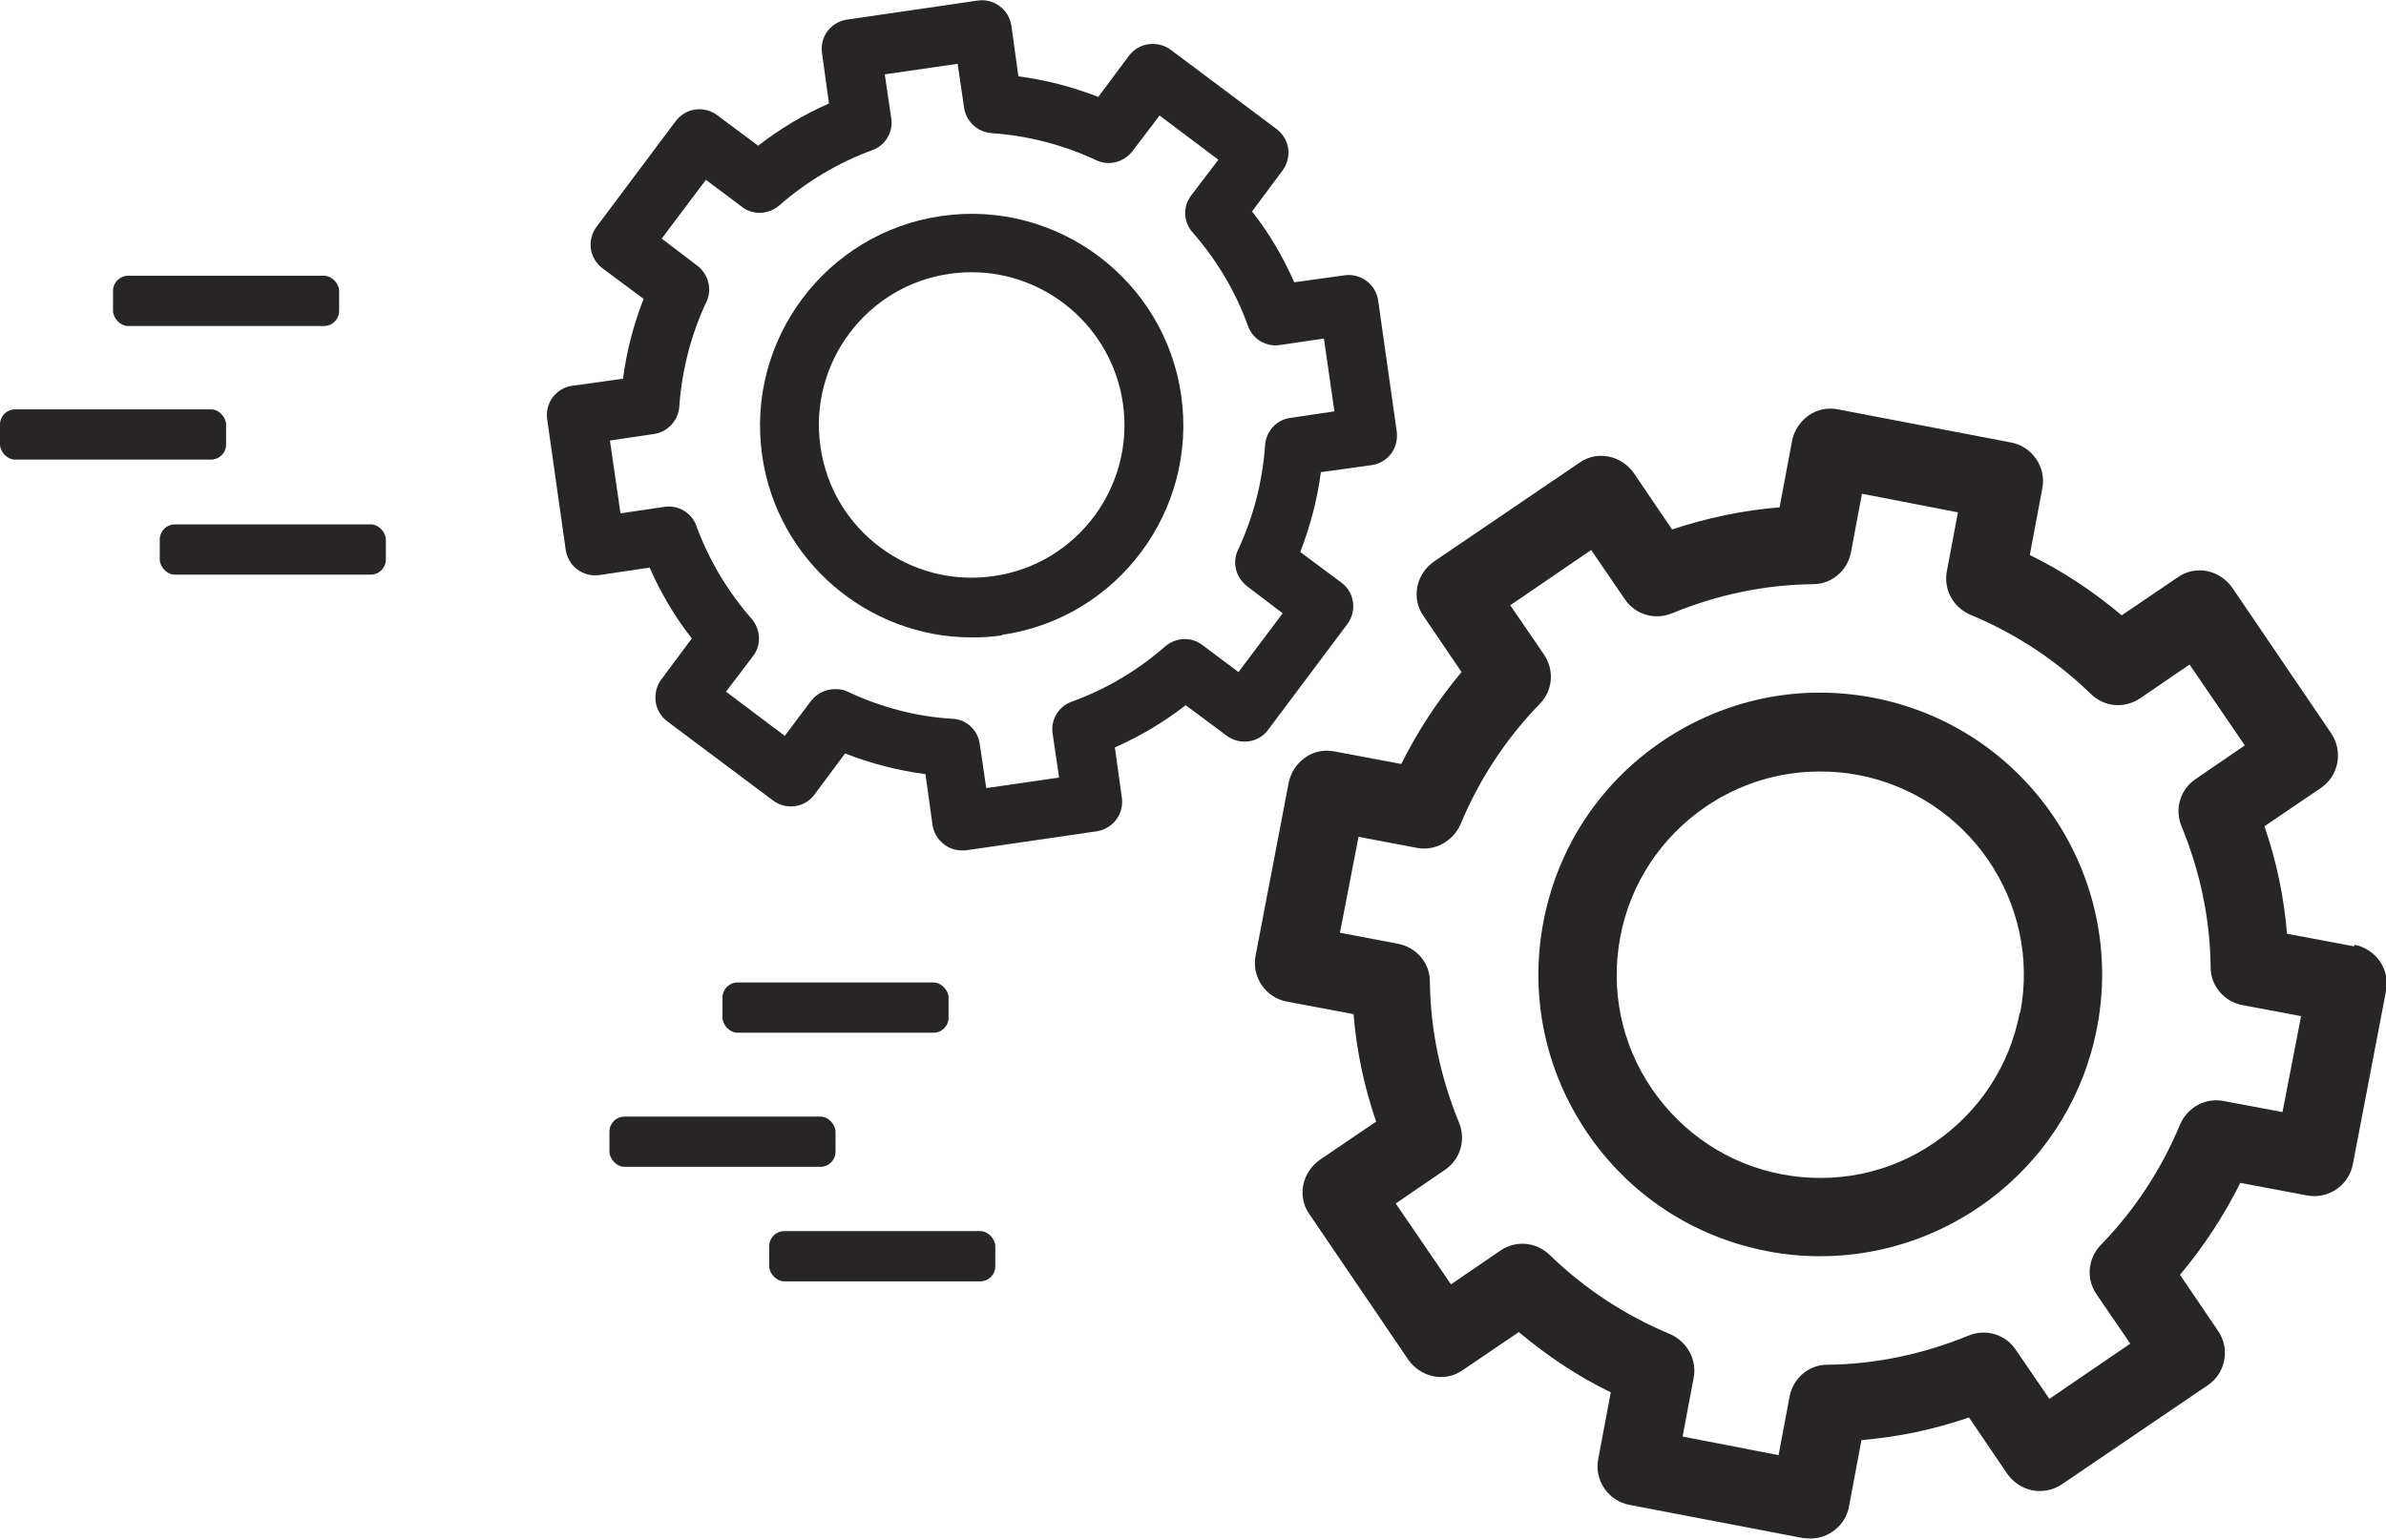
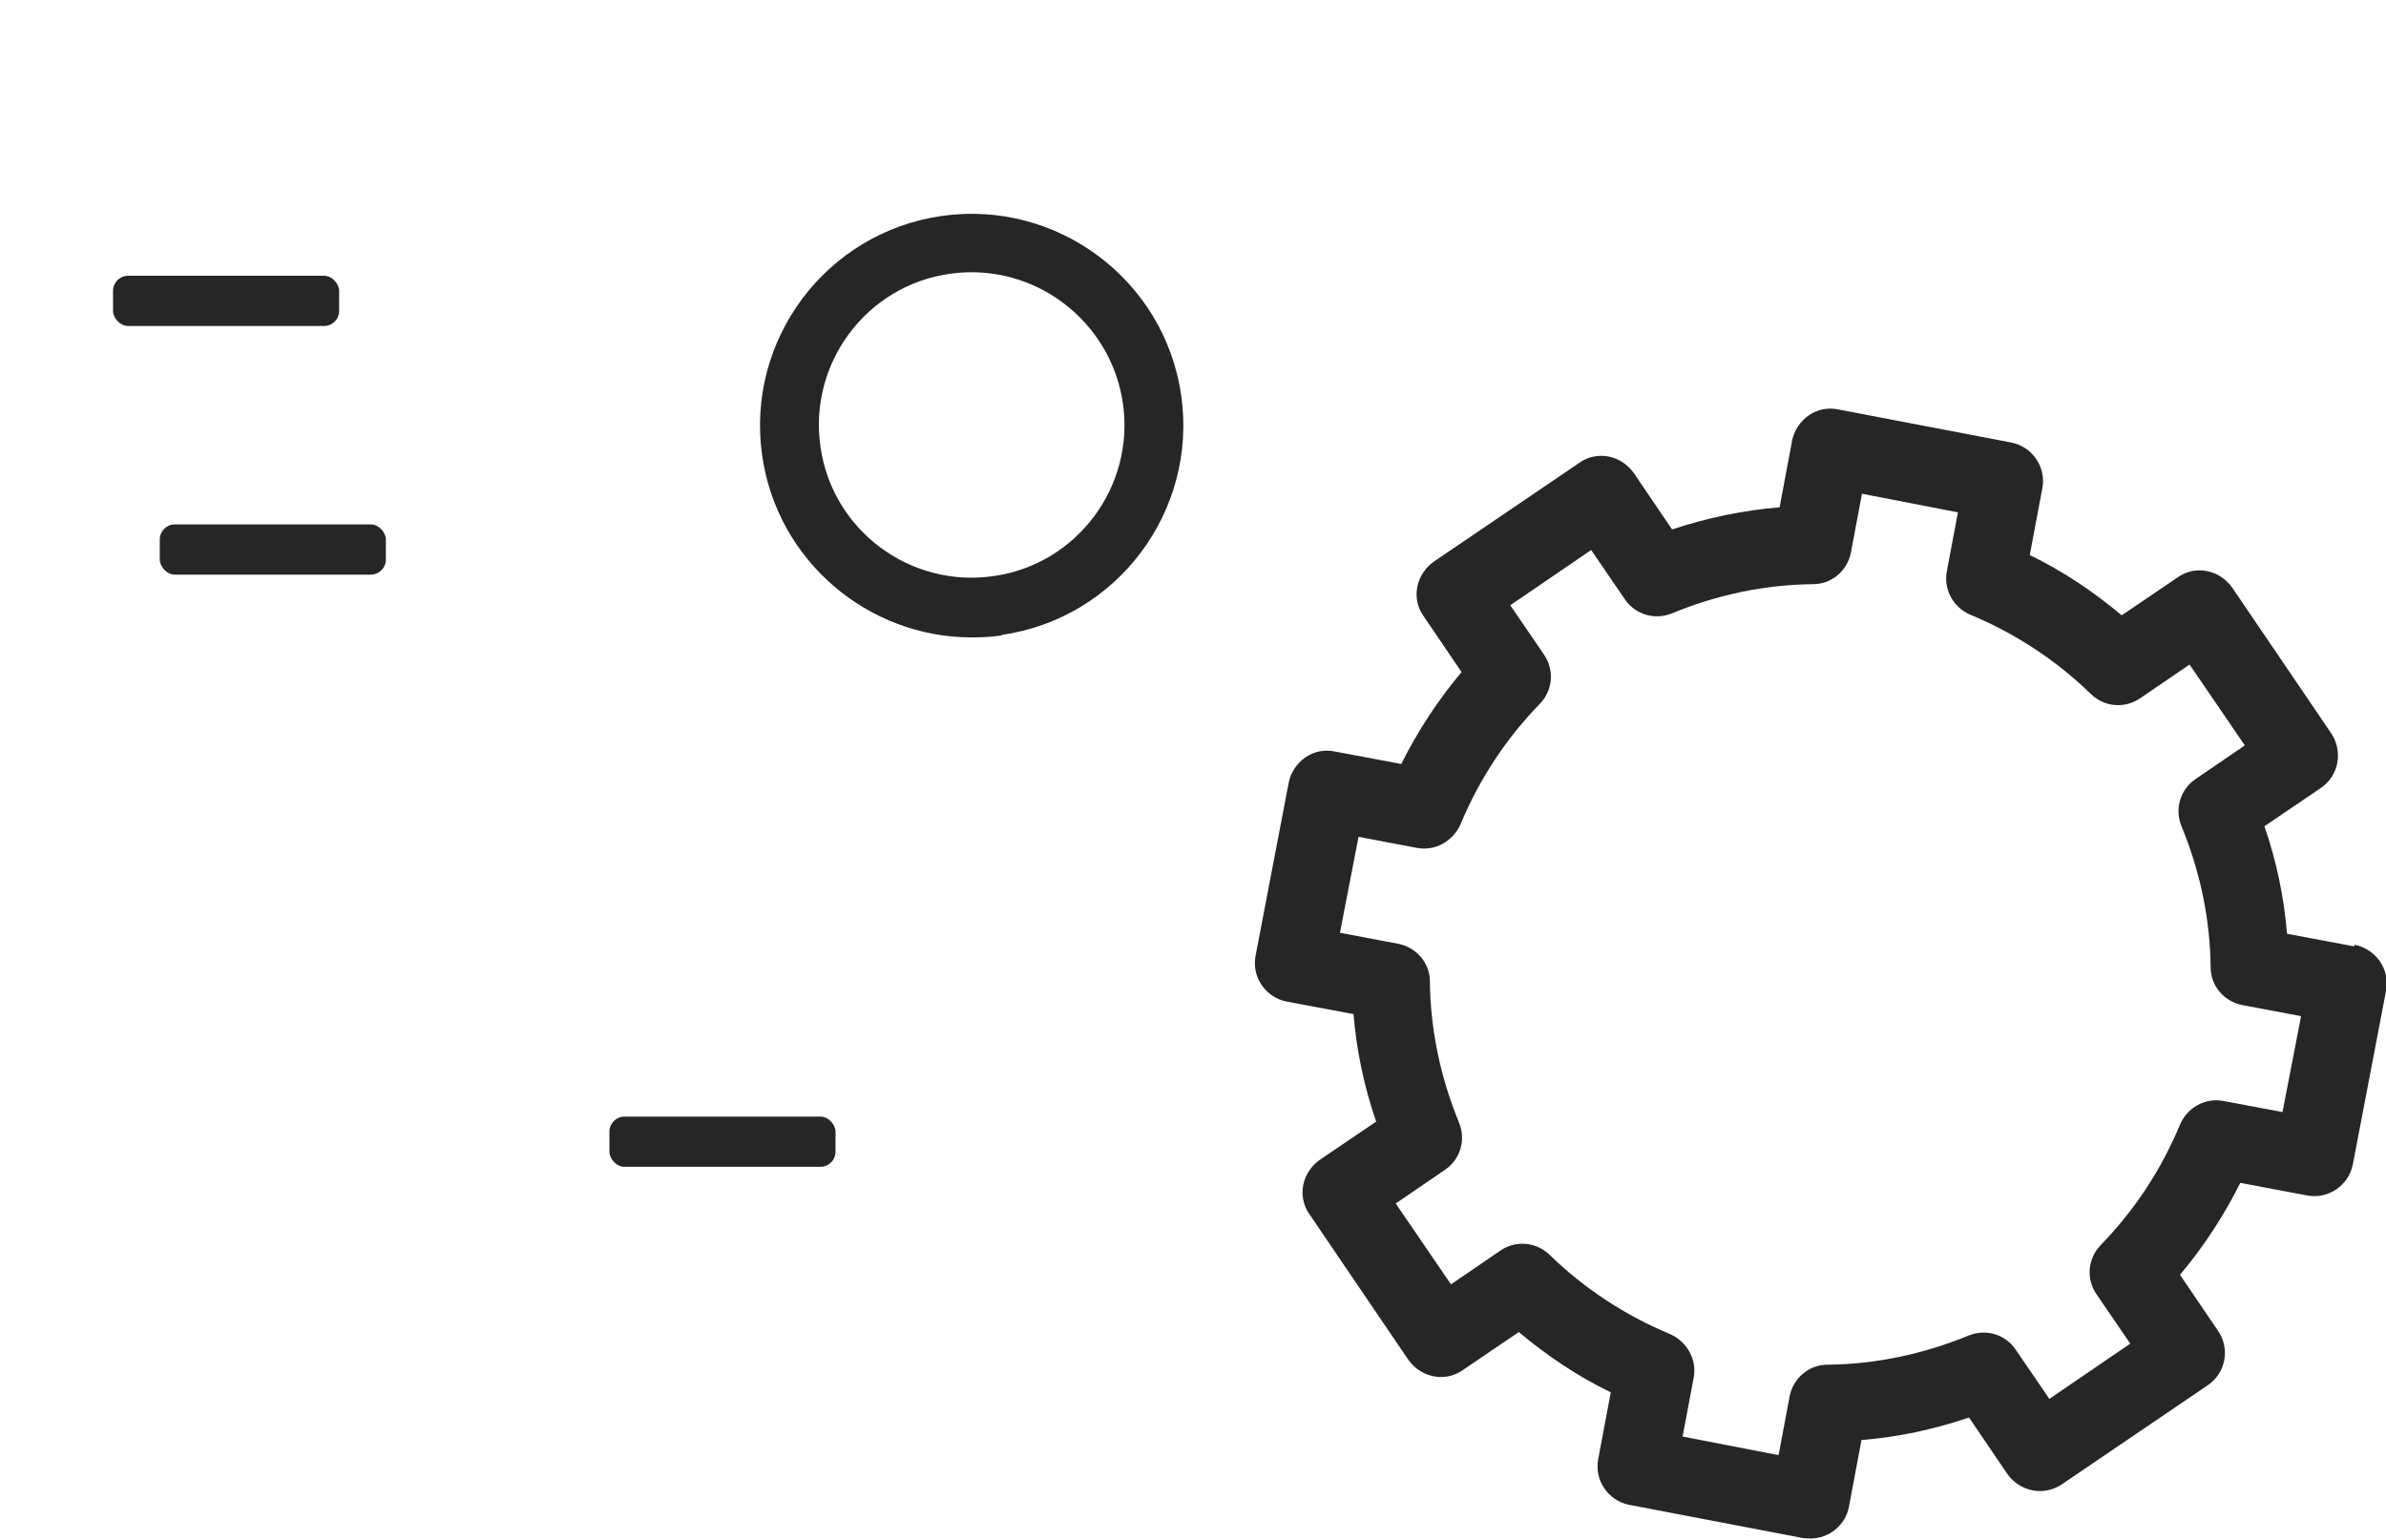
<svg xmlns="http://www.w3.org/2000/svg" id="Layer_2" data-name="Layer 2" viewBox="0 0 47.49 30.66">
  <defs>
    <style>
      .cls-1 {
        fill: #272525;
        stroke-width: 0px;
      }
    </style>
  </defs>
  <g id="Layer_1-2" data-name="Layer 1">
    <g>
      <g>
        <path class="cls-1" d="M46.85,18.84l-1.33-.25c-.06-.73-.21-1.45-.45-2.14l1.12-.76c.36-.24.45-.73.21-1.09l-1.97-2.9c-.12-.17-.3-.29-.5-.33-.2-.04-.41,0-.58.12l-1.12.76c-.56-.47-1.17-.88-1.83-1.2l.25-1.33c.08-.42-.2-.83-.62-.91l-3.45-.66c-.2-.04-.41,0-.58.12-.17.12-.29.3-.33.5l-.25,1.33c-.73.06-1.44.21-2.14.44l-.76-1.12c-.12-.17-.3-.29-.5-.33-.2-.04-.41,0-.58.12l-2.9,1.97c-.17.12-.29.3-.33.5-.04.2,0,.41.12.58l.76,1.12c-.47.56-.87,1.17-1.2,1.83l-1.33-.25c-.2-.04-.41,0-.58.12-.17.12-.29.3-.33.5l-.66,3.45c-.08.42.2.83.62.91l1.33.25c.06.73.21,1.44.45,2.14l-1.12.76c-.17.12-.29.3-.33.5-.04.2,0,.41.12.58l1.97,2.9c.12.17.3.29.5.33.2.04.41,0,.58-.12l1.12-.76c.56.47,1.17.88,1.83,1.2l-.25,1.33c-.08.42.2.83.62.91l3.45.66s.1.01.15.01c.37,0,.7-.26.77-.63l.25-1.33c.73-.06,1.44-.21,2.14-.45l.76,1.12c.12.17.3.29.5.33.2.04.41,0,.59-.12l2.9-1.97c.36-.24.45-.73.21-1.08l-.76-1.12c.47-.56.87-1.17,1.2-1.83l1.33.25c.42.08.83-.2.91-.62l.66-3.45c.04-.2,0-.41-.12-.59-.12-.17-.3-.29-.5-.33ZM45.43,22.14l-1.17-.22c-.36-.07-.72.12-.87.47-.37.89-.9,1.7-1.58,2.4-.26.27-.29.68-.08.98l.67.98-1.61,1.1-.67-.98c-.21-.31-.6-.42-.94-.28-.9.37-1.85.57-2.81.58-.37,0-.68.27-.75.63l-.22,1.17-1.91-.37.22-1.17c.07-.36-.13-.72-.47-.87-.89-.37-1.7-.9-2.4-1.58-.27-.26-.68-.29-.98-.08l-.98.67-1.1-1.61.98-.67c.31-.21.42-.6.28-.94-.37-.9-.57-1.85-.58-2.81,0-.37-.27-.68-.63-.75l-1.16-.22.37-1.91,1.16.22c.36.07.72-.13.87-.47.37-.89.9-1.7,1.58-2.4.26-.27.29-.67.08-.98l-.67-.98,1.61-1.1.67.98c.21.31.6.42.94.28.9-.37,1.84-.57,2.81-.58.37,0,.68-.27.75-.63l.22-1.17,1.91.37-.22,1.17c-.07.36.12.72.47.87.89.37,1.7.9,2.4,1.58.27.26.67.29.98.08l.98-.67,1.1,1.61-.98.67c-.31.21-.42.6-.28.94.37.9.57,1.84.58,2.81,0,.37.27.68.63.75l1.17.22-.37,1.91Z" />
-         <path class="cls-1" d="M37.28,13.89c-1.47-.28-2.96.03-4.2.87-1.24.84-2.08,2.12-2.36,3.59-.28,1.47.03,2.96.87,4.2.84,1.24,2.12,2.08,3.59,2.36h0c.35.07.71.1,1.05.1,2.64,0,5-1.87,5.51-4.56.58-3.04-1.42-5.98-4.46-6.56ZM40.2,20.16c-.2,1.06-.81,1.98-1.7,2.59-.89.61-1.97.83-3.03.63h0c-1.06-.2-1.98-.81-2.59-1.7-.61-.89-.83-1.97-.63-3.03.2-1.06.81-1.98,1.7-2.59.68-.46,1.46-.7,2.27-.7.25,0,.51.02.77.07,2.19.42,3.64,2.54,3.22,4.73Z" />
-         <path class="cls-1" d="M18.42,15.41l.14,1.01c.02.15.1.29.23.39.1.08.23.12.35.12.03,0,.06,0,.08,0l2.61-.38c.32-.05.54-.34.5-.66l-.14-1.01c.5-.22.97-.5,1.41-.84l.82.61c.26.19.63.14.82-.12l1.58-2.11c.19-.26.14-.63-.12-.82l-.82-.61c.2-.52.34-1.05.41-1.59l1.01-.14c.15-.02.29-.1.39-.23.09-.12.13-.28.11-.44l-.37-2.61c-.05-.32-.34-.54-.66-.5l-1.01.14c-.22-.5-.5-.98-.84-1.41l.61-.82c.09-.12.13-.28.11-.43-.02-.15-.1-.29-.23-.39l-2.11-1.58c-.12-.09-.28-.13-.44-.11-.15.02-.29.1-.39.23l-.61.82c-.51-.2-1.05-.34-1.59-.41l-.14-1.01c-.05-.32-.34-.54-.66-.5l-2.61.38c-.15.02-.29.1-.39.23-.09.12-.13.28-.11.43l.14,1.01c-.5.22-.97.5-1.41.84l-.82-.61c-.12-.09-.28-.13-.43-.11-.15.02-.29.1-.39.23l-1.58,2.11c-.09.12-.13.28-.11.43.02.15.1.29.23.39l.82.61c-.2.51-.34,1.05-.41,1.59l-1.01.14c-.15.02-.29.1-.39.23-.09.12-.13.28-.11.43l.37,2.61c.05.32.34.54.66.5l1.01-.15c.22.5.5.98.84,1.41l-.61.82c-.09.12-.13.28-.11.44.02.15.1.29.23.39l2.11,1.58c.26.19.63.14.82-.12l.61-.82c.51.2,1.05.34,1.59.41ZM16.16,13.93l-.54.72-1.17-.88.54-.71c.17-.22.15-.53-.03-.74-.48-.55-.85-1.17-1.1-1.85-.09-.26-.36-.42-.63-.38l-.88.13-.21-1.45.88-.13c.27-.04.48-.27.5-.54.05-.72.23-1.43.54-2.09.12-.25.04-.55-.18-.72l-.71-.54.88-1.17.72.54c.22.17.53.15.74-.03.55-.48,1.17-.85,1.85-1.1.26-.09.42-.36.38-.63l-.13-.88,1.45-.21.13.88c.04.27.27.48.54.5.72.05,1.43.23,2.09.54.25.12.55.04.72-.18l.54-.71,1.17.88-.54.71c-.17.22-.16.53.03.74.48.55.85,1.17,1.1,1.86.09.26.36.42.63.38l.88-.13.21,1.45-.88.13c-.28.04-.48.27-.5.54-.05.72-.23,1.43-.54,2.09-.12.25-.04.55.18.72l.71.54-.88,1.17-.72-.54c-.22-.17-.53-.15-.74.03-.55.48-1.17.85-1.86,1.1-.26.09-.42.36-.38.63l.13.88-1.45.21-.13-.88c-.04-.28-.27-.49-.54-.5-.72-.04-1.43-.23-2.09-.54-.08-.04-.16-.05-.25-.05-.18,0-.36.08-.47.23Z" />
        <path class="cls-1" d="M19.94,12.64c2.3-.33,3.9-2.47,3.57-4.77-.33-2.3-2.47-3.9-4.77-3.57-2.3.33-3.9,2.47-3.57,4.77.3,2.1,2.11,3.62,4.17,3.62.2,0,.4-.01.6-.04ZM16.33,8.89c-.24-1.66.92-3.21,2.58-3.44.15-.02.29-.03.43-.03,1.49,0,2.79,1.1,3.01,2.61.24,1.66-.92,3.21-2.58,3.44-1.66.24-3.21-.92-3.44-2.58Z" />
      </g>
-       <rect class="cls-1" x="14.38" y="19.56" width="4.5" height="1" rx=".3" ry=".3" />
      <rect class="cls-1" x="12.13" y="22.23" width="4.5" height="1" rx=".3" ry=".3" />
-       <rect class="cls-1" x="15.31" y="24.51" width="4.5" height="1" rx=".3" ry=".3" />
      <rect class="cls-1" x="2.25" y="5.49" width="4.5" height="1" rx=".3" ry=".3" />
-       <rect class="cls-1" y="8.15" width="4.5" height="1" rx=".3" ry=".3" />
      <rect class="cls-1" x="3.18" y="10.44" width="4.5" height="1" rx=".3" ry=".3" />
    </g>
  </g>
</svg>